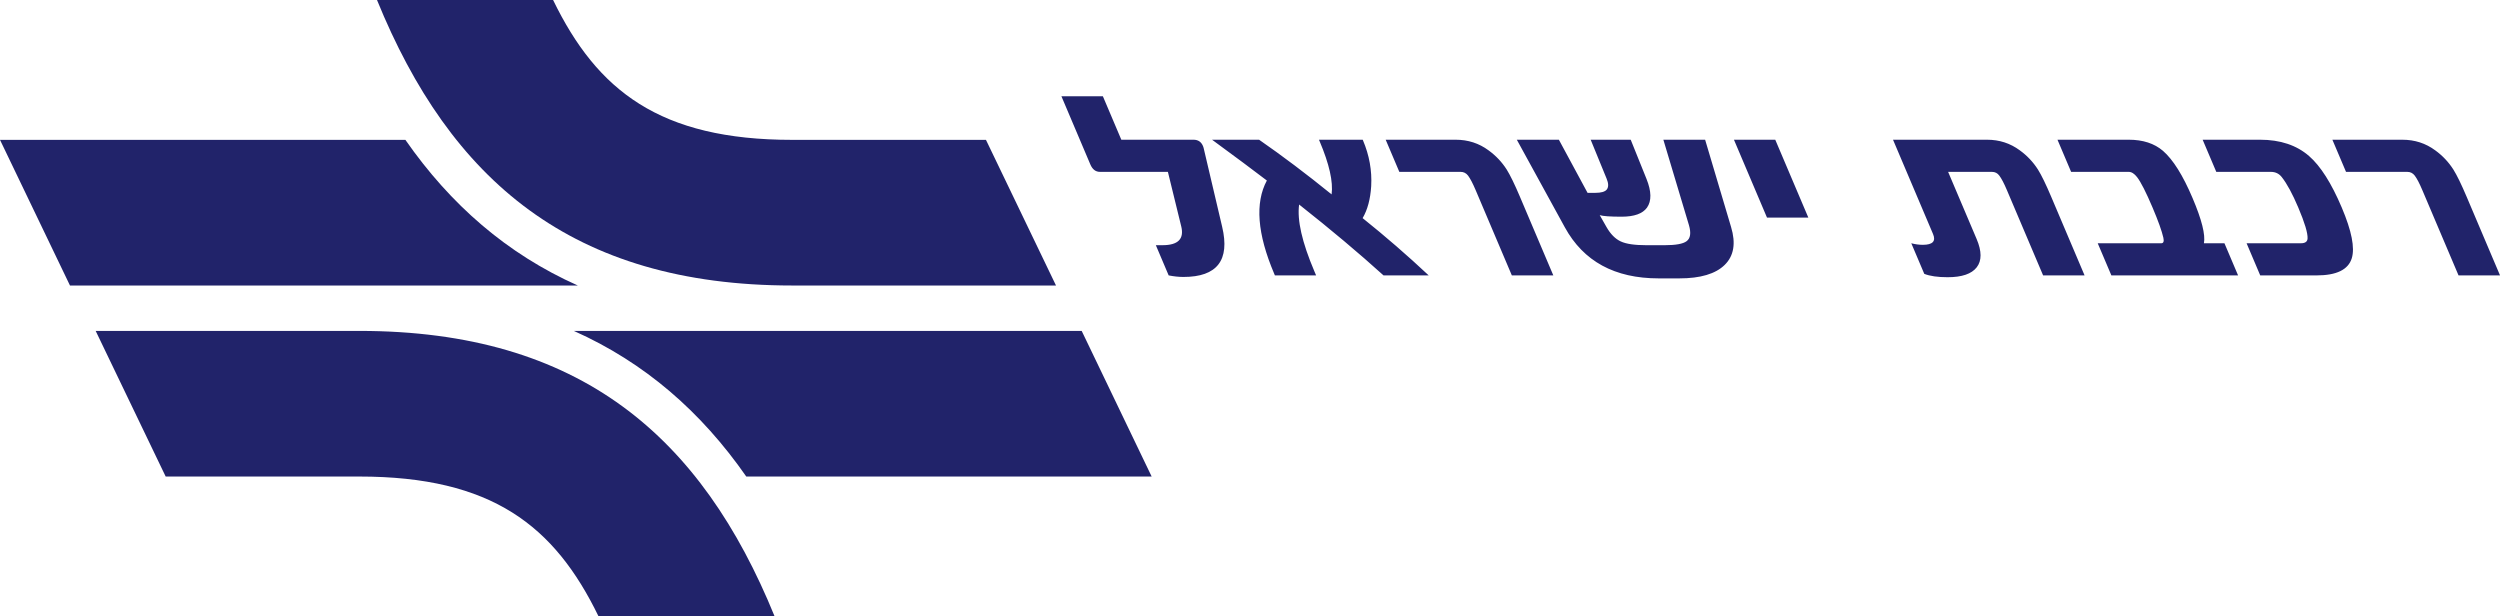
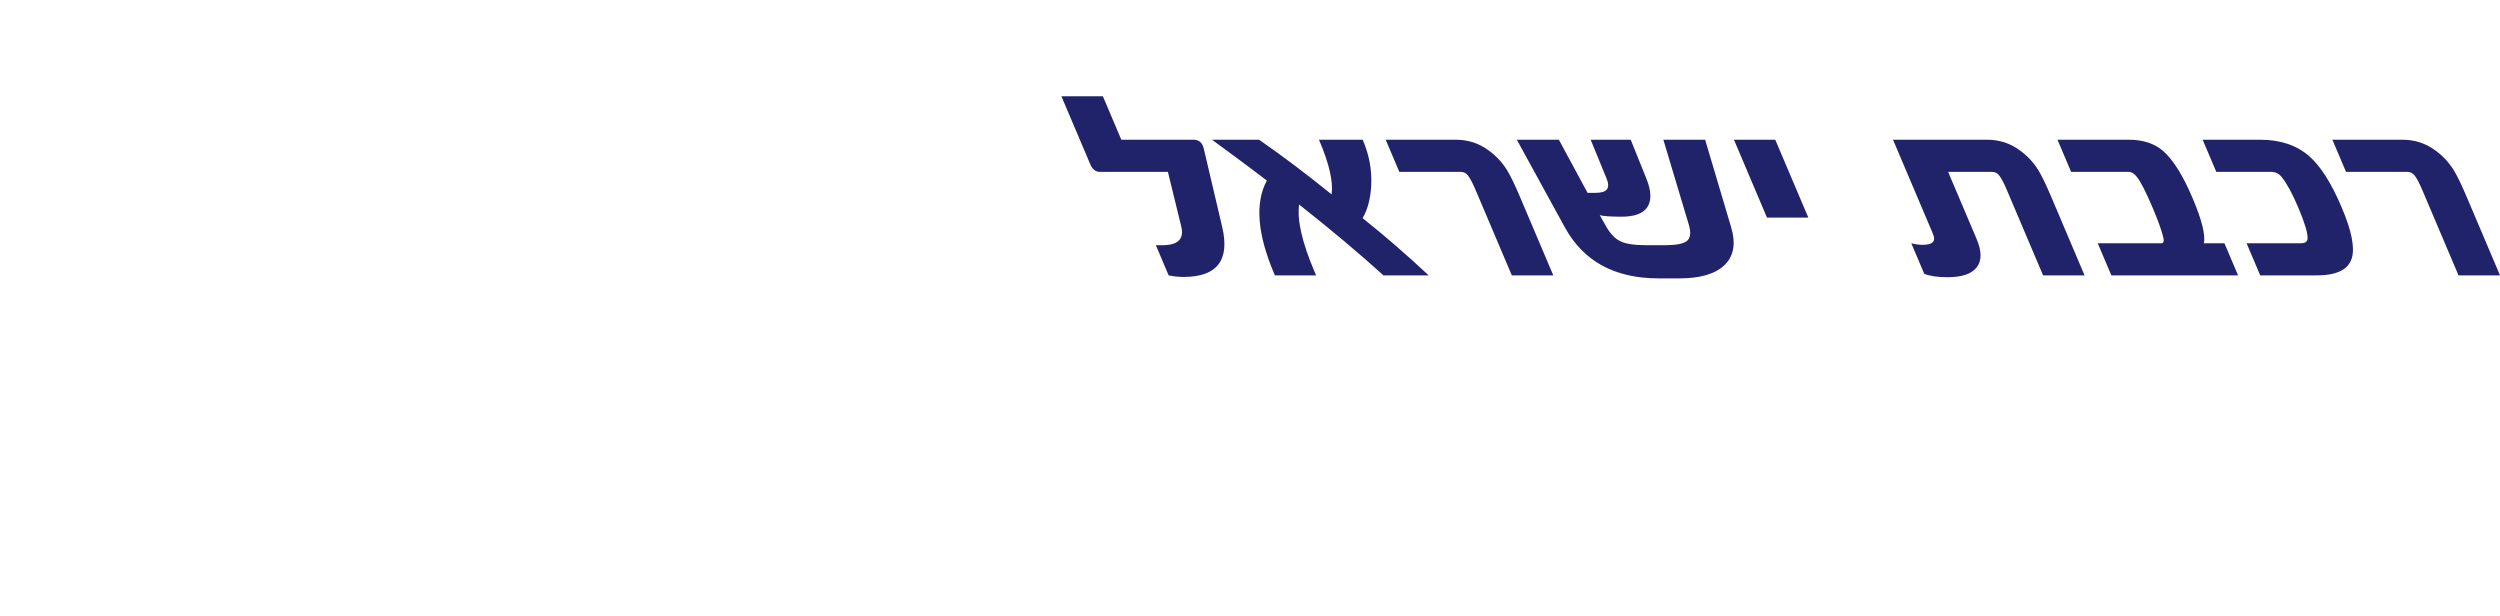
<svg xmlns="http://www.w3.org/2000/svg" xmlns:ns1="http://www.inkscape.org/namespaces/inkscape" xmlns:ns2="http://sodipodi.sourceforge.net/DTD/sodipodi-0.dtd" xmlns:xlink="http://www.w3.org/1999/xlink" id="svg2" version="1.1" ns1:version="0.48.4 r9939" width="573.008" height="141.277" xml:space="preserve" ns2:docname="IsraelTrainLogo.svg">
  <defs id="defs6">
    <clipPath clipPathUnits="userSpaceOnUse" id="clipPath16">
      <path d="m 12.497,340.606 0,-208.791 64.329,0 1.542,-3.207 6.632,0 c 4.262,-6.119 9.572,-10.83 16.226,-13.923 l 0,0 15.799,0 c -17.967,1.682 -28.309,11.642 -34.787,27.537 l 0,0 17.138,0 c 4.294,-8.833 10.384,-13.614 23.284,-13.614 l 0,0 74.408,0 -1.54,3.207 372.557,0 0,136.933 -530.077,0 0,71.858 -25.511,0 z" id="path18" ns1:connector-curvature="0" />
    </clipPath>
    <clipPath clipPathUnits="userSpaceOnUse" id="clipPath30">
      <path d="m 46.512,37.3 166.883,0 0,33.712 -166.883,0 0,-33.712 z" id="path32" ns1:connector-curvature="0" />
    </clipPath>
    <clipPath clipPathUnits="userSpaceOnUse" id="clipPath50">
-       <path d="m 12.497,110.012 0,-14.174 68.022,0 c 12.911,0 18.992,-4.784 23.282,-13.614 l 0,0 17.14,0 c -7.124,17.488 -18.928,27.788 -40.422,27.788 l 0,0 -68.022,0 z" id="path52" ns1:connector-curvature="0" />
+       <path d="m 12.497,110.012 0,-14.174 68.022,0 c 12.911,0 18.992,-4.784 23.282,-13.614 l 0,0 17.14,0 c -7.124,17.488 -18.928,27.788 -40.422,27.788 l 0,0 -68.022,0 " id="path52" ns1:connector-curvature="0" />
    </clipPath>
    <clipPath clipPathUnits="userSpaceOnUse" id="clipPath60">
      <path d="m -1.686,-0.394 1.966,0 0,0.504 -1.966,0 0,-0.504 z" id="path62" ns1:connector-curvature="0" />
    </clipPath>
    <linearGradient x1="0" y1="0" x2="1" y2="0" gradientUnits="userSpaceOnUse" gradientTransform="matrix(-55.153,0,0,55.153,27.943,103.976)" spreadMethod="pad" id="linearGradient64">
      <stop style="stop-opacity:1;stop-color:#00adef" offset="0" id="stop66" />
      <stop style="stop-opacity:1;stop-color:#ffffff" offset="1" id="stop68" />
    </linearGradient>
    <clipPath clipPathUnits="userSpaceOnUse" id="clipPath76">
      <path d="m 12.497,114.685 0,-0.254 89.287,0 c -0.188,0.083 -0.374,0.168 -0.558,0.254 l 0,0 -88.729,0 z" id="path78" ns1:connector-curvature="0" />
    </clipPath>
    <clipPath clipPathUnits="userSpaceOnUse" id="clipPath86">
      <path d="m -1.137,-0.104 1.254,0 0,0.004 -1.254,0 0,-0.004 z" id="path88" ns1:connector-curvature="0" />
    </clipPath>
    <linearGradient x1="0" y1="0" x2="1" y2="0" gradientUnits="userSpaceOnUse" gradientTransform="matrix(-71.217,0,0,71.217,20.806,121.82)" spreadMethod="pad" id="linearGradient90">
      <stop style="stop-opacity:1;stop-color:#ee2722" offset="0" id="stop92" />
      <stop style="stop-opacity:1;stop-color:#ffffff" offset="1" id="stop94" />
    </linearGradient>
    <clipPath clipPathUnits="userSpaceOnUse" id="clipPath102">
      <path d="m 78.368,128.608 3.446,-7.17 -69.317,0 0,-6.753 88.729,0 C 94.572,117.778 89.262,122.489 85,128.608 l 0,0 -6.632,0 z" id="path104" ns1:connector-curvature="0" />
    </clipPath>
    <clipPath clipPathUnits="userSpaceOnUse" id="clipPath116">
      <path d="m 101.396,110.012 c 6.942,-3.094 12.453,-7.914 16.851,-14.229 l 0,0 28.29,0 -6.842,14.229 -38.299,0 z" id="path118" ns1:connector-curvature="0" />
    </clipPath>
    <clipPath clipPathUnits="userSpaceOnUse" id="clipPath126">
-       <path d="m -0.739,-0.122 0.689,0 0,0.217 -0.689,0 0,-0.217 z" id="path128" ns1:connector-curvature="0" />
-     </clipPath>
+       </clipPath>
    <linearGradient x1="0" y1="0" x2="1" y2="0" gradientUnits="userSpaceOnUse" gradientTransform="matrix(65.535,0,0,-65.535,149.814,102.011)" spreadMethod="pad" id="linearGradient130">
      <stop style="stop-opacity:1;stop-color:#2f2c75" offset="0" id="stop132" />
      <stop style="stop-opacity:1;stop-color:#ffffff" offset="1" id="stop134" />
    </linearGradient>
    <clipPath clipPathUnits="userSpaceOnUse" id="clipPath142">
-       <path d="m 12.497,75.688 555.59,0 0,96.269 -555.59,0 0,-96.269 z" id="path144" ns1:connector-curvature="0" />
-     </clipPath>
+       </clipPath>
    <clipPath clipPathUnits="userSpaceOnUse" id="clipPath154">
      <path d="m 195.528,131.815 1.54,-3.207 371.017,0 0,3.207 -372.557,0 z" id="path156" ns1:connector-curvature="0" />
    </clipPath>
    <clipPath clipPathUnits="userSpaceOnUse" id="clipPath168">
      <path d="m 197.068,128.608 0.009,-0.016 371.008,0 0,0.016 -371.017,0 z" id="path170" ns1:connector-curvature="0" />
    </clipPath>
    <clipPath clipPathUnits="userSpaceOnUse" id="clipPath178">
      <path d="m 0.004,-0.018 0.931,0 0,4.58e-5 -0.931,0 0,-4.58e-5 z" id="path180" ns1:connector-curvature="0" />
    </clipPath>
    <linearGradient x1="0" y1="0" x2="1" y2="0" gradientUnits="userSpaceOnUse" gradientTransform="matrix(398.705,0,0,-398.705,195.528,121.438)" spreadMethod="pad" id="linearGradient182">
      <stop style="stop-opacity:1;stop-color:#00adef" offset="0" id="stop184" />
      <stop style="stop-opacity:1;stop-color:#b26051" offset="0.25" id="stop186" />
      <stop style="stop-opacity:1;stop-color:#b26051" offset="0.25" id="stop188" />
      <stop style="stop-opacity:1;stop-color:#b26051" offset="1" id="stop190" />
    </linearGradient>
    <clipPath clipPathUnits="userSpaceOnUse" id="clipPath198">
      <path d="m 12.497,131.815 0,-3.207 65.871,0 -1.542,3.207 -64.329,0 z" id="path200" ns1:connector-curvature="0" />
    </clipPath>
    <clipPath clipPathUnits="userSpaceOnUse" id="clipPath212">
      <path d="m 12.497,128.608 0,-7.17 69.317,0 -3.446,7.17 -65.871,0 z" id="path214" ns1:connector-curvature="0" />
    </clipPath>
    <clipPath clipPathUnits="userSpaceOnUse" id="clipPath226">
      <path d="m 121.784,128.592 6.693,-14.161 439.608,0 0,7.007 -367.569,0 -3.439,7.154 -75.293,0 z" id="path228" ns1:connector-curvature="0" />
    </clipPath>
    <clipPath clipPathUnits="userSpaceOnUse" id="clipPath236">
      <path d="m -2.749,-0.065 3.78,0 0,0.12 -3.78,0 0,-0.12 z" id="path238" ns1:connector-curvature="0" />
    </clipPath>
    <linearGradient x1="0" y1="0" x2="1" y2="0" gradientUnits="userSpaceOnUse" gradientTransform="matrix(-118.072,0,0,118.072,243.501,122.087)" spreadMethod="pad" id="linearGradient240">
      <stop style="stop-opacity:1;stop-color:#1a4890" offset="0" id="stop242" />
      <stop style="stop-opacity:1;stop-color:#00adef" offset="1" id="stop244" />
    </linearGradient>
    <clipPath clipPathUnits="userSpaceOnUse" id="clipPath252">
      <path d="m 197.077,128.592 3.439,-7.154 367.569,0 0,7.154 -371.008,0 z" id="path254" ns1:connector-curvature="0" />
    </clipPath>
    <clipPath clipPathUnits="userSpaceOnUse" id="clipPath266">
      <path d="m 146.537,95.783 0.002,-0.004 169.122,0 0,0.004 -169.124,0 z" id="path268" ns1:connector-curvature="0" />
    </clipPath>
    <clipPath clipPathUnits="userSpaceOnUse" id="clipPath276">
      <path d="m -2.274,-0.157 3.178,0 0,7.7e-5 -3.178,0 0,-7.7e-5 z" id="path278" ns1:connector-curvature="0" />
    </clipPath>
    <linearGradient x1="0" y1="0" x2="1" y2="0" gradientUnits="userSpaceOnUse" gradientTransform="matrix(-53.217,0,0,53.217,194.625,104.112)" spreadMethod="pad" id="linearGradient280">
      <stop style="stop-opacity:1;stop-color:#4fc6f4" offset="0" id="stop282" />
      <stop style="stop-opacity:1;stop-color:#ffffff" offset="1" id="stop284" />
    </linearGradient>
    <clipPath clipPathUnits="userSpaceOnUse" id="clipPath292">
      <path d="m 139.695,110.012 6.842,-14.229 169.124,0 -3.524,7.328 255.948,0 0,6.901 -428.39,0 z" id="path294" ns1:connector-curvature="0" />
    </clipPath>
    <clipPath clipPathUnits="userSpaceOnUse" id="clipPath306">
      <path d="m 315.661,95.779 2.395,-4.98 250.029,0 0,4.98 -252.424,0 z" id="path308" ns1:connector-curvature="0" />
    </clipPath>
    <clipPath clipPathUnits="userSpaceOnUse" id="clipPath316">
      <path d="m 0.011,-0.015 0.771,0 0,0.015 -0.771,0 0,-0.015 z" id="path318" ns1:connector-curvature="0" />
    </clipPath>
    <linearGradient x1="0" y1="0" x2="1" y2="0" gradientUnits="userSpaceOnUse" gradientTransform="matrix(327.513,0,0,-327.513,312.137,90.799)" spreadMethod="pad" id="linearGradient320">
      <stop style="stop-opacity:1;stop-color:#ffffff" offset="0" id="stop322" />
      <stop style="stop-opacity:1;stop-color:#f9af39" offset="0.335" id="stop324" />
      <stop style="stop-opacity:1;stop-color:#f9af39" offset="0.335" id="stop326" />
      <stop style="stop-opacity:1;stop-color:#f9af39" offset="1" id="stop328" />
    </linearGradient>
    <clipPath clipPathUnits="userSpaceOnUse" id="clipPath336">
      <path d="m 315.661,95.783 0,-0.004 252.424,0 0,0.004 -252.424,0 z" id="path338" ns1:connector-curvature="0" />
    </clipPath>
    <clipPath clipPathUnits="userSpaceOnUse" id="clipPath350">
      <path d="m 312.137,103.111 3.524,-7.328 252.424,0 0,7.328 -255.948,0 z" id="path352" ns1:connector-curvature="0" />
    </clipPath>
    <clipPath clipPathUnits="userSpaceOnUse" id="clipPath364">
      <path d="m 39.008,340.606 529.078,0 0,0.709 -529.078,0 0,-0.709 z" id="path366" ns1:connector-curvature="0" />
    </clipPath>
    <clipPath clipPathUnits="userSpaceOnUse" id="clipPath378">
      <path d="m 39.008,269.748 141.108,0 0,70.858 -141.108,0 0,-70.858 z" id="path380" ns1:connector-curvature="0" />
    </clipPath>
    <clipPath clipPathUnits="userSpaceOnUse" id="clipPath392">
      <path d="m 179.902,269.748 141.363,0 0,70.858 -141.363,0 0,-70.858 z" id="path394" ns1:connector-curvature="0" />
    </clipPath>
    <clipPath clipPathUnits="userSpaceOnUse" id="clipPath406">
      <path d="m 321.051,340.606 0,-70.858 141.362,0 0,7.14 -67.564,0 0,17.1 67.564,0 0,0.938 -92.982,0 0,20.52 92.982,0 0,25.16 -141.362,0 z" id="path408" ns1:connector-curvature="0" />
    </clipPath>
    <clipPath clipPathUnits="userSpaceOnUse" id="clipPath420">
      <path d="m 462.199,340.606 0,-25.16 79.852,0 0,-20.52 -79.852,0 0,-0.938 79.89,0 0,-17.1 -79.89,0 0,-7.14 105.886,0 0,70.858 -105.886,0 z" id="path422" ns1:connector-curvature="0" />
    </clipPath>
    <clipPath clipPathUnits="userSpaceOnUse" id="clipPath434">
      <path d="m 38.008,340.606 0.499,0 0,0.709 -0.499,0 0,-0.709 z" id="path436" ns1:connector-curvature="0" />
    </clipPath>
    <clipPath clipPathUnits="userSpaceOnUse" id="clipPath448">
      <path d="m 38.008,340.606 0,-71.858 35.363,0 0,0.5 -34.864,0 0,71.358 -0.499,0 z" id="path450" ns1:connector-curvature="0" />
    </clipPath>
    <clipPath clipPathUnits="userSpaceOnUse" id="clipPath462">
      <path d="m 73.157,268.748 494.93,0 0,0.5 -494.93,0 0,-0.5 z" id="path464" ns1:connector-curvature="0" />
    </clipPath>
    <clipPath clipPathUnits="userSpaceOnUse" id="clipPath476">
-       <path d="m 38.507,340.606 0.499,0 0,0.709 -0.499,0 0,-0.709 z" id="path478" ns1:connector-curvature="0" />
-     </clipPath>
+       </clipPath>
    <clipPath clipPathUnits="userSpaceOnUse" id="clipPath490">
      <path d="m 38.507,340.606 0,-71.358 35.4,0 0,0.5 -34.899,0 0,70.858 -0.501,0 z" id="path492" ns1:connector-curvature="0" />
    </clipPath>
    <clipPath clipPathUnits="userSpaceOnUse" id="clipPath504">
      <path d="m 73.693,269.248 317.985,0 0,0.5 -317.985,0 0,-0.5 z" id="path506" ns1:connector-curvature="0" />
    </clipPath>
    <clipPath clipPathUnits="userSpaceOnUse" id="clipPath518">
      <path d="m 391.464,269.248 176.621,0 0,0.5 -176.621,0 0,-0.5 z" id="path520" ns1:connector-curvature="0" />
    </clipPath>
    <clipPath clipPathUnits="userSpaceOnUse" id="clipPath532">
      <path d="m 369.431,294.926 172.62,0 0,20.52 -172.62,0 0,-20.52 z" id="path534" ns1:connector-curvature="0" />
    </clipPath>
    <clipPath clipPathUnits="userSpaceOnUse" id="clipPath546">
      <path d="m 12.497,12.497 555.59,0 0,328.818 -555.59,0 0,-328.818 z" id="path548" ns1:connector-curvature="0" />
    </clipPath>
    <clipPath clipPathUnits="userSpaceOnUse" id="clipPath558">
      <path d="m 394.849,276.888 147.24,0 0,17.1 -147.24,0 0,-17.1 z" id="path560" ns1:connector-curvature="0" />
    </clipPath>
    <clipPath clipPathUnits="userSpaceOnUse" id="clipPath572">
      <path d="m 12.497,12.497 555.59,0 0,328.818 -555.59,0 0,-328.818 z" id="path574" ns1:connector-curvature="0" />
    </clipPath>
    <clipPath clipPathUnits="userSpaceOnUse" id="clipPath584">
      <path d="m 12.497,12.497 555.59,0 0,328.819 -555.59,0 0,-328.819 z" id="path586" ns1:connector-curvature="0" />
    </clipPath>
    <clipPath clipPathUnits="userSpaceOnUse" id="clipPath600">
      <path d="m 0,0 580.583,0 0,353.811 L 0,353.811 0,0 z" id="path602" ns1:connector-curvature="0" />
    </clipPath>
    <linearGradient ns1:collect="always" xlink:href="#linearGradient320" id="linearGradient4111" gradientUnits="userSpaceOnUse" gradientTransform="matrix(327.513,0,0,-327.513,312.137,90.799)" spreadMethod="pad" x1="0" y1="0" x2="1" y2="0" />
    <linearGradient ns1:collect="always" xlink:href="#linearGradient280" id="linearGradient4117" gradientUnits="userSpaceOnUse" gradientTransform="matrix(-53.217,0,0,53.217,194.625,104.112)" spreadMethod="pad" x1="0" y1="0" x2="1" y2="0" />
    <linearGradient ns1:collect="always" xlink:href="#linearGradient240" id="linearGradient4123" gradientUnits="userSpaceOnUse" gradientTransform="matrix(-118.072,0,0,118.072,243.501,122.087)" spreadMethod="pad" x1="0" y1="0" x2="1" y2="0" />
    <linearGradient ns1:collect="always" xlink:href="#linearGradient182" id="linearGradient4129" gradientUnits="userSpaceOnUse" gradientTransform="matrix(398.705,0,0,-398.705,195.528,121.438)" spreadMethod="pad" x1="0" y1="0" x2="1" y2="0" />
    <linearGradient ns1:collect="always" xlink:href="#linearGradient130" id="linearGradient4135" gradientUnits="userSpaceOnUse" gradientTransform="matrix(65.535,0,0,-65.535,149.814,102.011)" spreadMethod="pad" x1="0" y1="0" x2="1" y2="0" />
    <linearGradient ns1:collect="always" xlink:href="#linearGradient90" id="linearGradient4141" gradientUnits="userSpaceOnUse" gradientTransform="matrix(-71.217,0,0,71.217,20.806,121.82)" spreadMethod="pad" x1="0" y1="0" x2="1" y2="0" />
    <linearGradient ns1:collect="always" xlink:href="#linearGradient64" id="linearGradient4147" gradientUnits="userSpaceOnUse" gradientTransform="matrix(-55.153,0,0,55.153,27.943,103.976)" spreadMethod="pad" x1="0" y1="0" x2="1" y2="0" />
    <linearGradient ns1:collect="always" xlink:href="#linearGradient64" id="linearGradient4153" gradientUnits="userSpaceOnUse" gradientTransform="matrix(-55.153,0,0,55.153,27.943,103.976)" spreadMethod="pad" x1="0" y1="0" x2="1" y2="0" />
    <linearGradient ns1:collect="always" xlink:href="#linearGradient90" id="linearGradient4158" gradientUnits="userSpaceOnUse" gradientTransform="matrix(-71.217,0,0,71.217,20.806,121.82)" spreadMethod="pad" x1="0" y1="0" x2="1" y2="0" />
    <linearGradient ns1:collect="always" xlink:href="#linearGradient130" id="linearGradient4163" gradientUnits="userSpaceOnUse" gradientTransform="matrix(65.535,0,0,-65.535,149.814,102.011)" spreadMethod="pad" x1="0" y1="0" x2="1" y2="0" />
    <linearGradient ns1:collect="always" xlink:href="#linearGradient182" id="linearGradient4168" gradientUnits="userSpaceOnUse" gradientTransform="matrix(398.705,0,0,-398.705,195.528,121.438)" spreadMethod="pad" x1="0" y1="0" x2="1" y2="0" />
    <linearGradient ns1:collect="always" xlink:href="#linearGradient240" id="linearGradient4173" gradientUnits="userSpaceOnUse" gradientTransform="matrix(-118.072,0,0,118.072,243.501,122.087)" spreadMethod="pad" x1="0" y1="0" x2="1" y2="0" />
    <linearGradient ns1:collect="always" xlink:href="#linearGradient280" id="linearGradient4178" gradientUnits="userSpaceOnUse" gradientTransform="matrix(-53.217,0,0,53.217,194.625,104.112)" spreadMethod="pad" x1="0" y1="0" x2="1" y2="0" />
    <linearGradient ns1:collect="always" xlink:href="#linearGradient320" id="linearGradient4183" gradientUnits="userSpaceOnUse" gradientTransform="matrix(327.513,0,0,-327.513,312.137,90.799)" spreadMethod="pad" x1="0" y1="0" x2="1" y2="0" />
    <linearGradient ns1:collect="always" xlink:href="#linearGradient320" id="linearGradient4190" gradientUnits="userSpaceOnUse" gradientTransform="matrix(327.513,0,0,-327.513,312.137,90.799)" spreadMethod="pad" x1="0" y1="0" x2="1" y2="0" />
    <linearGradient ns1:collect="always" xlink:href="#linearGradient280" id="linearGradient4194" gradientUnits="userSpaceOnUse" gradientTransform="matrix(-53.217,0,0,53.217,194.625,104.112)" spreadMethod="pad" x1="0" y1="0" x2="1" y2="0" />
    <linearGradient ns1:collect="always" xlink:href="#linearGradient240" id="linearGradient4198" gradientUnits="userSpaceOnUse" gradientTransform="matrix(-118.072,0,0,118.072,243.501,122.087)" spreadMethod="pad" x1="0" y1="0" x2="1" y2="0" />
    <linearGradient ns1:collect="always" xlink:href="#linearGradient182" id="linearGradient4202" gradientUnits="userSpaceOnUse" gradientTransform="matrix(398.705,0,0,-398.705,195.528,121.438)" spreadMethod="pad" x1="0" y1="0" x2="1" y2="0" />
    <linearGradient ns1:collect="always" xlink:href="#linearGradient130" id="linearGradient4206" gradientUnits="userSpaceOnUse" gradientTransform="matrix(65.535,0,0,-65.535,149.814,102.011)" spreadMethod="pad" x1="0" y1="0" x2="1" y2="0" />
    <linearGradient ns1:collect="always" xlink:href="#linearGradient90" id="linearGradient4210" gradientUnits="userSpaceOnUse" gradientTransform="matrix(-71.217,0,0,71.217,20.806,121.82)" spreadMethod="pad" x1="0" y1="0" x2="1" y2="0" />
    <linearGradient ns1:collect="always" xlink:href="#linearGradient64" id="linearGradient4214" gradientUnits="userSpaceOnUse" gradientTransform="matrix(-55.153,0,0,55.153,27.943,103.976)" spreadMethod="pad" x1="0" y1="0" x2="1" y2="0" />
    <linearGradient ns1:collect="always" xlink:href="#linearGradient64" id="linearGradient4218" gradientUnits="userSpaceOnUse" gradientTransform="matrix(-55.153,0,0,55.153,27.943,103.976)" spreadMethod="pad" x1="0" y1="0" x2="1" y2="0" />
    <linearGradient ns1:collect="always" xlink:href="#linearGradient64" id="linearGradient4221" gradientUnits="userSpaceOnUse" gradientTransform="matrix(-55.153,0,0,55.153,27.943,103.976)" spreadMethod="pad" x1="0" y1="0" x2="1" y2="0" />
    <linearGradient ns1:collect="always" xlink:href="#linearGradient90" id="linearGradient4223" gradientUnits="userSpaceOnUse" gradientTransform="matrix(-71.217,0,0,71.217,20.806,121.82)" spreadMethod="pad" x1="0" y1="0" x2="1" y2="0" />
    <linearGradient ns1:collect="always" xlink:href="#linearGradient90" id="linearGradient4226" gradientUnits="userSpaceOnUse" gradientTransform="matrix(-71.217,0,0,71.217,20.806,121.82)" spreadMethod="pad" x1="0" y1="0" x2="1" y2="0" />
    <linearGradient ns1:collect="always" xlink:href="#linearGradient130" id="linearGradient4228" gradientUnits="userSpaceOnUse" gradientTransform="matrix(65.535,0,0,-65.535,149.814,102.011)" spreadMethod="pad" x1="0" y1="0" x2="1" y2="0" />
    <linearGradient ns1:collect="always" xlink:href="#linearGradient130" id="linearGradient4231" gradientUnits="userSpaceOnUse" gradientTransform="matrix(65.535,0,0,-65.535,149.814,102.011)" spreadMethod="pad" x1="0" y1="0" x2="1" y2="0" />
    <linearGradient ns1:collect="always" xlink:href="#linearGradient182" id="linearGradient4233" gradientUnits="userSpaceOnUse" gradientTransform="matrix(398.705,0,0,-398.705,195.528,121.438)" spreadMethod="pad" x1="0" y1="0" x2="1" y2="0" />
    <linearGradient ns1:collect="always" xlink:href="#linearGradient182" id="linearGradient4236" gradientUnits="userSpaceOnUse" gradientTransform="matrix(398.705,0,0,-398.705,195.528,121.438)" spreadMethod="pad" x1="0" y1="0" x2="1" y2="0" />
    <linearGradient ns1:collect="always" xlink:href="#linearGradient240" id="linearGradient4238" gradientUnits="userSpaceOnUse" gradientTransform="matrix(-118.072,0,0,118.072,243.501,122.087)" spreadMethod="pad" x1="0" y1="0" x2="1" y2="0" />
    <linearGradient ns1:collect="always" xlink:href="#linearGradient240" id="linearGradient4241" gradientUnits="userSpaceOnUse" gradientTransform="matrix(-118.072,0,0,118.072,243.501,122.087)" spreadMethod="pad" x1="0" y1="0" x2="1" y2="0" />
    <linearGradient ns1:collect="always" xlink:href="#linearGradient280" id="linearGradient4243" gradientUnits="userSpaceOnUse" gradientTransform="matrix(-53.217,0,0,53.217,194.625,104.112)" spreadMethod="pad" x1="0" y1="0" x2="1" y2="0" />
    <linearGradient ns1:collect="always" xlink:href="#linearGradient280" id="linearGradient4246" gradientUnits="userSpaceOnUse" gradientTransform="matrix(-53.217,0,0,53.217,194.625,104.112)" spreadMethod="pad" x1="0" y1="0" x2="1" y2="0" />
    <linearGradient ns1:collect="always" xlink:href="#linearGradient320" id="linearGradient4248" gradientUnits="userSpaceOnUse" gradientTransform="matrix(327.513,0,0,-327.513,312.137,90.799)" spreadMethod="pad" x1="0" y1="0" x2="1" y2="0" />
    <linearGradient ns1:collect="always" xlink:href="#linearGradient320" id="linearGradient4251" gradientUnits="userSpaceOnUse" gradientTransform="matrix(327.513,0,0,-327.513,312.137,90.799)" spreadMethod="pad" x1="0" y1="0" x2="1" y2="0" />
  </defs>
  <ns2:namedview pagecolor="#ffffff" bordercolor="#666666" borderopacity="1" objecttolerance="10" gridtolerance="10" guidetolerance="10" ns1:pageopacity="0" ns1:pageshadow="2" ns1:window-width="1280" ns1:window-height="962" id="namedview4" showgrid="false" ns1:zoom="0.71082818" ns1:cx="-86.046211" ns1:cy="113.29448" ns1:window-x="-8" ns1:window-y="-8" ns1:window-maximized="1" ns1:current-layer="g10" fit-margin-top="0" fit-margin-left="0" fit-margin-right="0" fit-margin-bottom="0" />
  <g id="g10" ns1:groupmode="layer" ns1:label="חוברת 2014" transform="matrix(1.25,0,0,-1.25,-60.354,187.901)">
-     <path ns1:connector-curvature="0" id="path36" style="fill:#21236a;fill-opacity:1;fill-rule:nonzero;stroke:none" d="m 48.283,124.675 74.334,0 c 8.25,-11.848 18.589,-20.893 31.614,-26.706 l -93.118,0 -12.83,26.706 z m 101.415,25.646 c 8.086,-16.642 19.562,-25.646 43.86,-25.646 l 35.513,0 12.843,-26.706 -48.356,0 c -40.481,0 -62.721,19.407 -76.148,52.352 l 32.288,0 z m 109.756,-87.379 -74.331,0 c -8.254,11.854 -18.596,20.896 -31.62,26.702 l 93.121,0 12.83,-26.702 z M 158.036,37.299 c -8.083,16.632 -19.538,25.643 -43.86,25.643 l -35.513,0 -12.837,26.702 48.349,0 c 40.488,0 62.725,-19.404 76.145,-52.345 l -32.284,0 z" />
    <path ns1:connector-curvature="0" id="path44" style="fill:#21236a;fill-opacity:1;fill-rule:nonzero;stroke:none" d="m 268.856,123.561 c -0.322,0.761 -0.902,1.14 -1.74,1.14 l -13.225,0 -3.379,7.962 -7.603,0 5.304,-12.501 c 0.386,-0.902 0.969,-1.354 1.75,-1.354 l 12.468,0 2.454,-10.027 c 0.55,-2.28 -0.597,-3.42 -3.436,-3.42 l -1.227,0 2.35,-5.538 c 0.952,-0.188 1.854,-0.285 2.709,-0.285 6.185,0 8.552,3.068 7.101,9.196 l -3.409,14.496 c -0.03,0.111 -0.067,0.221 -0.114,0.332 m 29.28,-13.236 c 0.898,1.535 1.421,3.487 1.569,5.847 0.161,2.866 -0.342,5.669 -1.505,8.411 l -0.05,0.117 -8.022,0 0.131,-0.308 c 1.76,-4.15 2.491,-7.389 2.189,-9.719 -4.596,3.725 -9.028,7.067 -13.299,10.027 l -8.626,0 c 4.301,-3.151 7.65,-5.646 10.051,-7.483 -2.203,-4.09 -1.757,-9.776 1.334,-17.061 l 0.141,-0.335 7.556,0 -0.332,0.784 c -2.246,5.29 -3.175,9.363 -2.783,12.213 5.763,-4.546 10.922,-8.877 15.478,-12.998 l 8.284,0 c -3.906,3.661 -7.945,7.161 -12.116,10.503 m 28.855,3.896 c -0.982,2.313 -1.797,3.986 -2.441,5.015 -0.882,1.378 -1.991,2.551 -3.326,3.517 -1.75,1.297 -3.761,1.948 -6.028,1.948 l -12.833,0 2.501,-5.894 11.241,0 c 0.556,0 1.012,-0.228 1.364,-0.687 0.402,-0.54 0.862,-1.418 1.381,-2.638 l 6.645,-15.659 7.607,0 -6.112,14.399 z m 26.287,10.48 4.697,-15.683 c 0.412,-1.425 0.268,-2.397 -0.432,-2.92 -0.647,-0.493 -1.988,-0.738 -4.026,-0.738 l -3.373,0 c -2.142,0 -3.708,0.231 -4.7,0.701 -0.992,0.466 -1.857,1.341 -2.591,2.625 l -1.244,2.186 c 0.607,-0.191 1.944,-0.285 4.016,-0.285 2.3,0 3.852,0.553 4.653,1.663 0.858,1.22 0.828,2.977 -0.097,5.277 l -2.89,7.174 -7.342,0 2.91,-7.104 c 0.382,-0.902 0.396,-1.586 0.03,-2.045 -0.335,-0.396 -1.036,-0.593 -2.099,-0.593 l -1.411,0 -5.26,9.742 -7.711,0 8.804,-16.062 c 3.42,-6.242 9.149,-9.363 17.202,-9.363 l 3.788,0 c 3.869,0 6.645,0.825 8.321,2.471 1.683,1.649 2.072,3.963 1.173,6.94 l -4.761,16.015 -7.657,0 z m 20.52,0 -7.577,0 6.061,-14.281 7.58,0 -6.065,14.281 z m 50.605,-10.48 c -0.982,2.313 -1.794,3.986 -2.441,5.015 -0.882,1.378 -1.988,2.551 -3.322,3.517 -1.753,1.297 -3.755,1.948 -6.001,1.948 l -17.252,0 7.342,-17.299 c 0.557,-1.314 -0.07,-1.971 -1.881,-1.971 -0.681,0 -1.385,0.094 -2.109,0.285 l 2.38,-5.609 c 1.029,-0.412 2.457,-0.617 4.288,-0.617 2.615,0 4.392,0.607 5.33,1.817 0.942,1.214 0.935,2.943 -0.02,5.193 l -5.226,12.307 8.026,0 c 0.577,0 1.029,-0.228 1.364,-0.687 0.402,-0.54 0.865,-1.418 1.381,-2.638 l 6.648,-15.659 7.603,0 -6.112,14.399 z m 31.755,-8.505 -3.761,0 c 0.298,1.552 -0.392,4.308 -2.075,8.271 -1.773,4.181 -3.584,7.07 -5.431,8.673 -1.589,1.361 -3.681,2.042 -6.279,2.042 l -13.068,0 2.501,-5.894 10.56,0 c 0.523,0 1.036,-0.322 1.539,-0.972 0.694,-0.902 1.639,-2.756 2.829,-5.562 1.043,-2.454 1.703,-4.301 1.985,-5.535 0.151,-0.681 0.023,-1.022 -0.375,-1.022 l -11.66,0 2.504,-5.894 23.233,0 -2.501,5.894 z m 15.519,15.991 c -2.293,1.995 -5.287,2.994 -8.981,2.994 l -10.533,0 2.501,-5.894 10.01,0 c 0.838,0 1.505,-0.322 2.008,-0.972 0.949,-1.204 1.951,-3.057 3.014,-5.562 1.19,-2.803 1.757,-4.697 1.706,-5.679 -0.03,-0.587 -0.439,-0.878 -1.224,-0.878 l -9.957,0 2.501,-5.894 10.326,0 c 3.658,0 5.81,1.046 6.457,3.138 0.597,1.914 -0.017,5.022 -1.837,9.313 -1.897,4.469 -3.892,7.613 -5.991,9.434 m 28.902,-7.486 c -0.982,2.313 -1.797,3.986 -2.444,5.015 -0.882,1.378 -1.988,2.551 -3.322,3.517 -1.753,1.297 -3.761,1.948 -6.028,1.948 l -12.833,0 2.501,-5.894 11.241,0 c 0.557,0 1.009,-0.228 1.361,-0.687 0.406,-0.54 0.865,-1.418 1.381,-2.638 l 6.648,-15.659 7.607,0 -6.112,14.399 z" />
  </g>
</svg>